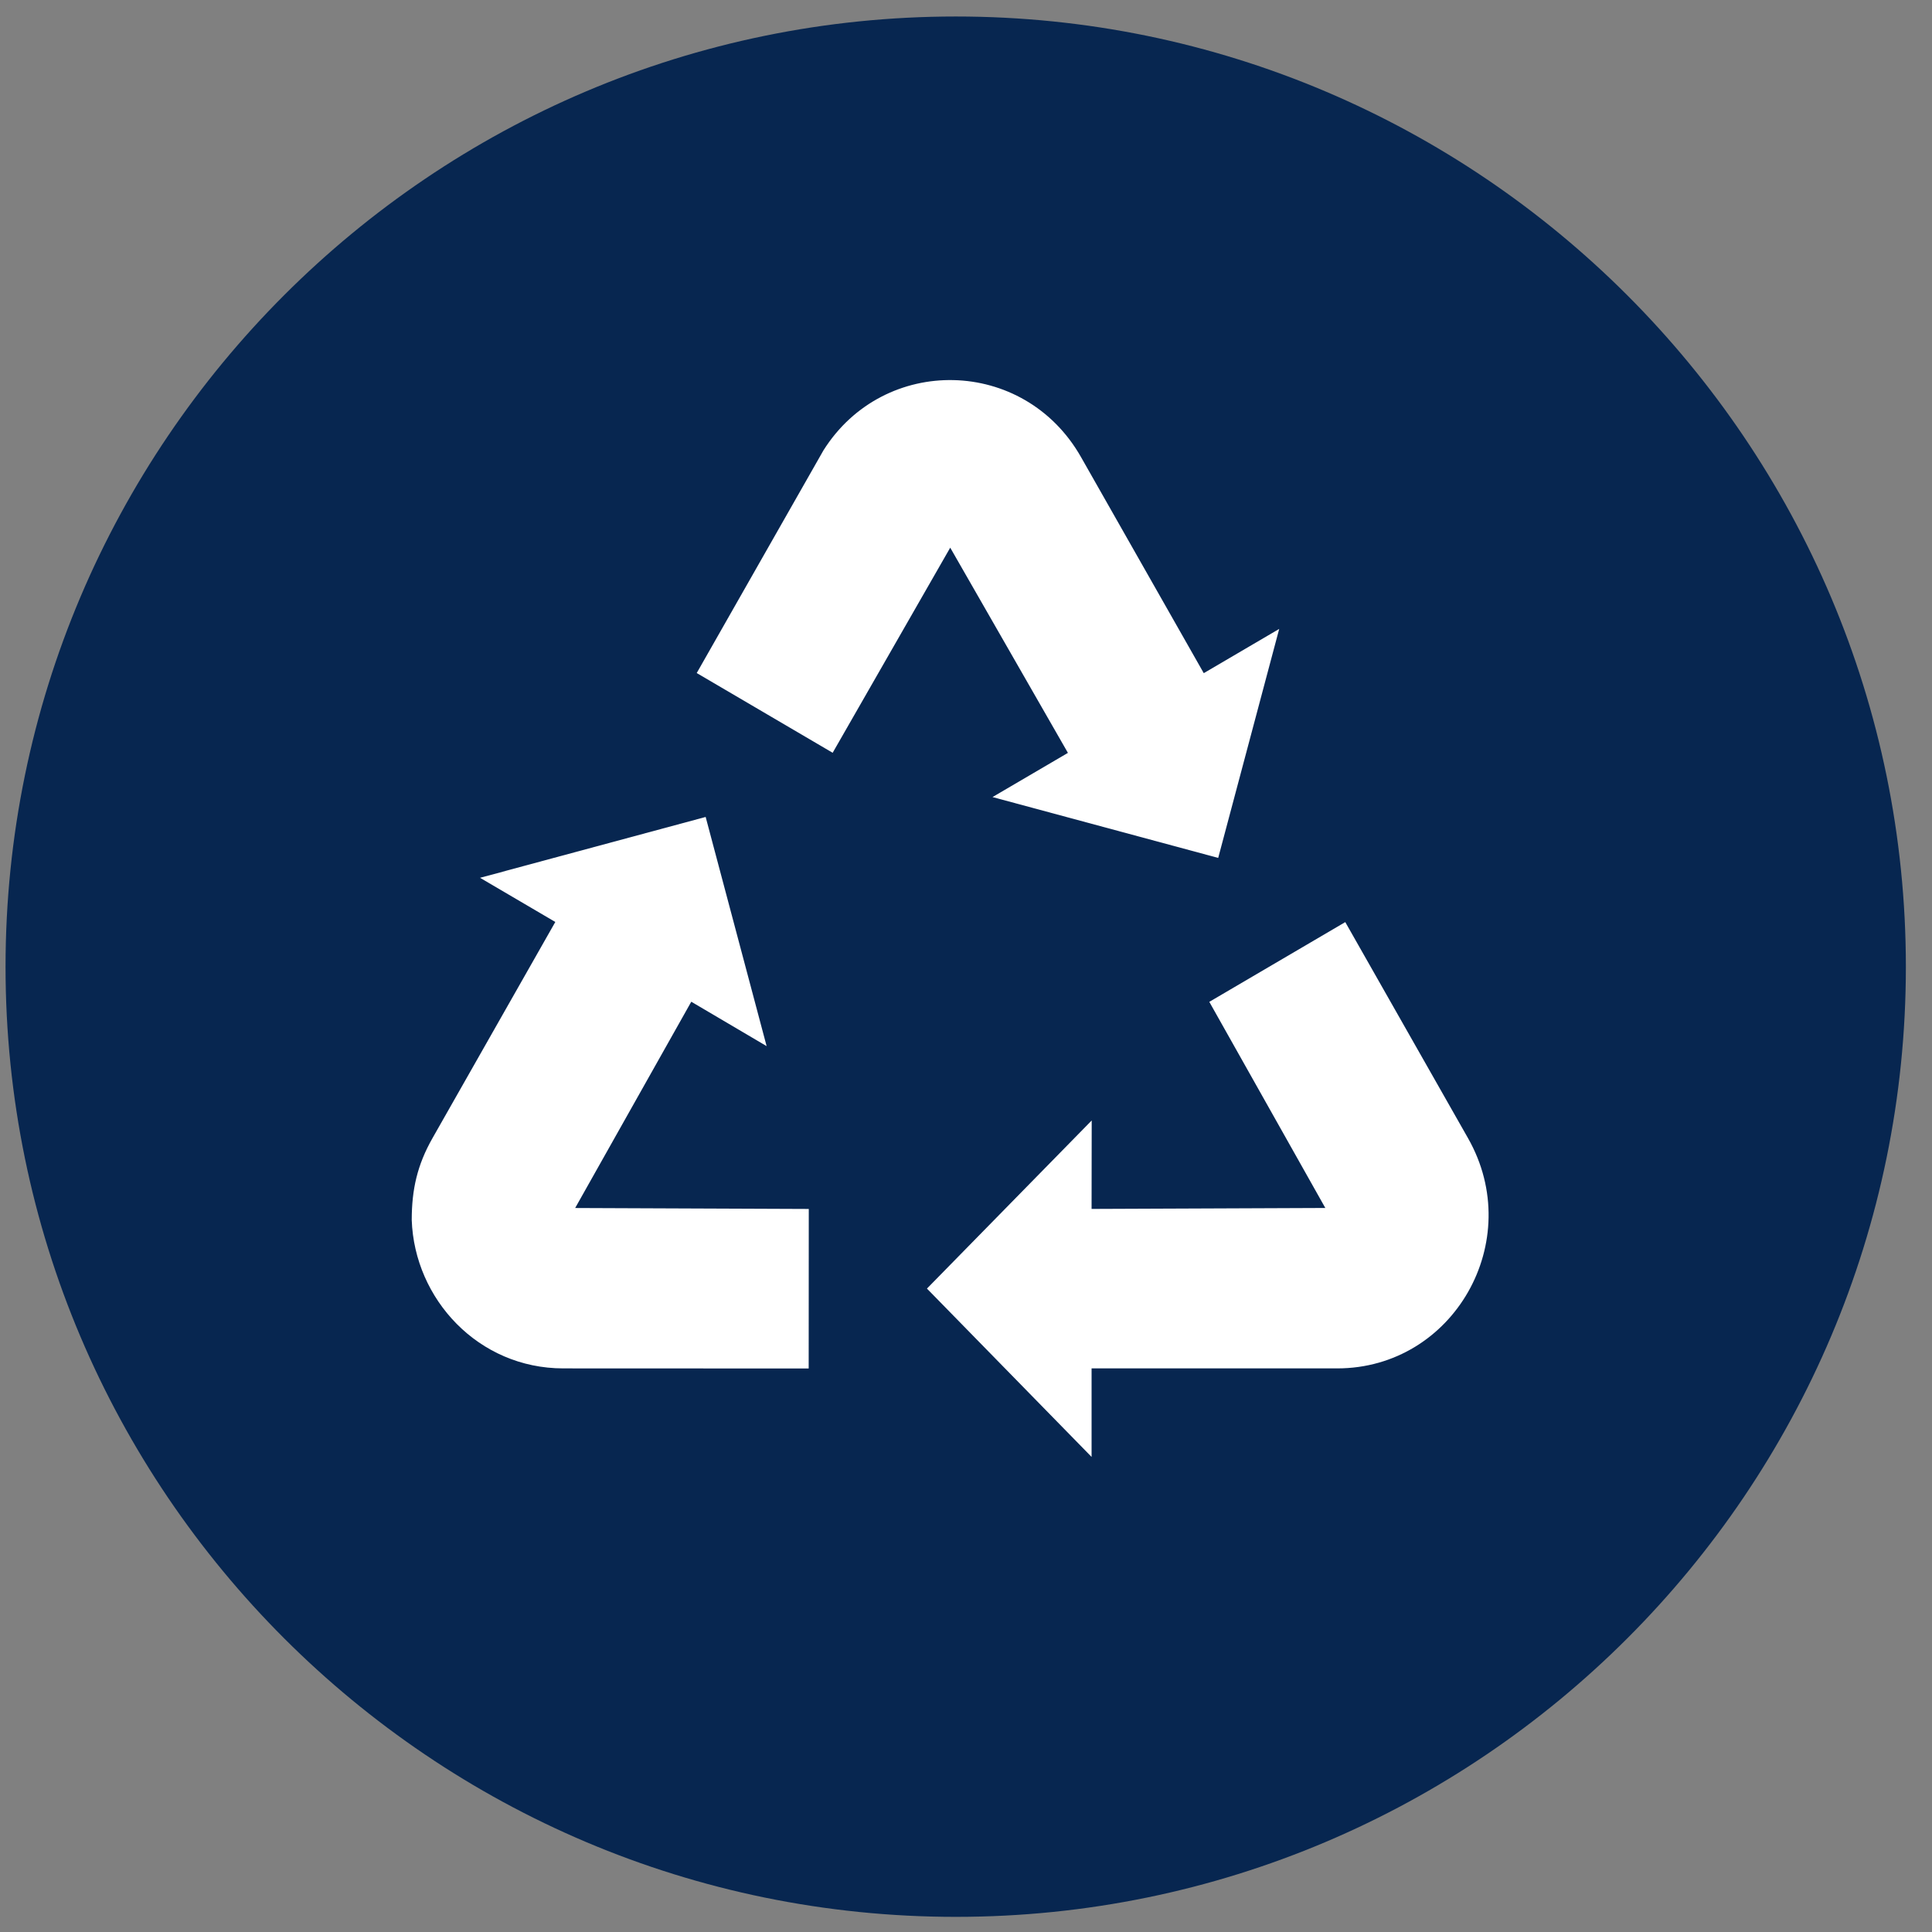
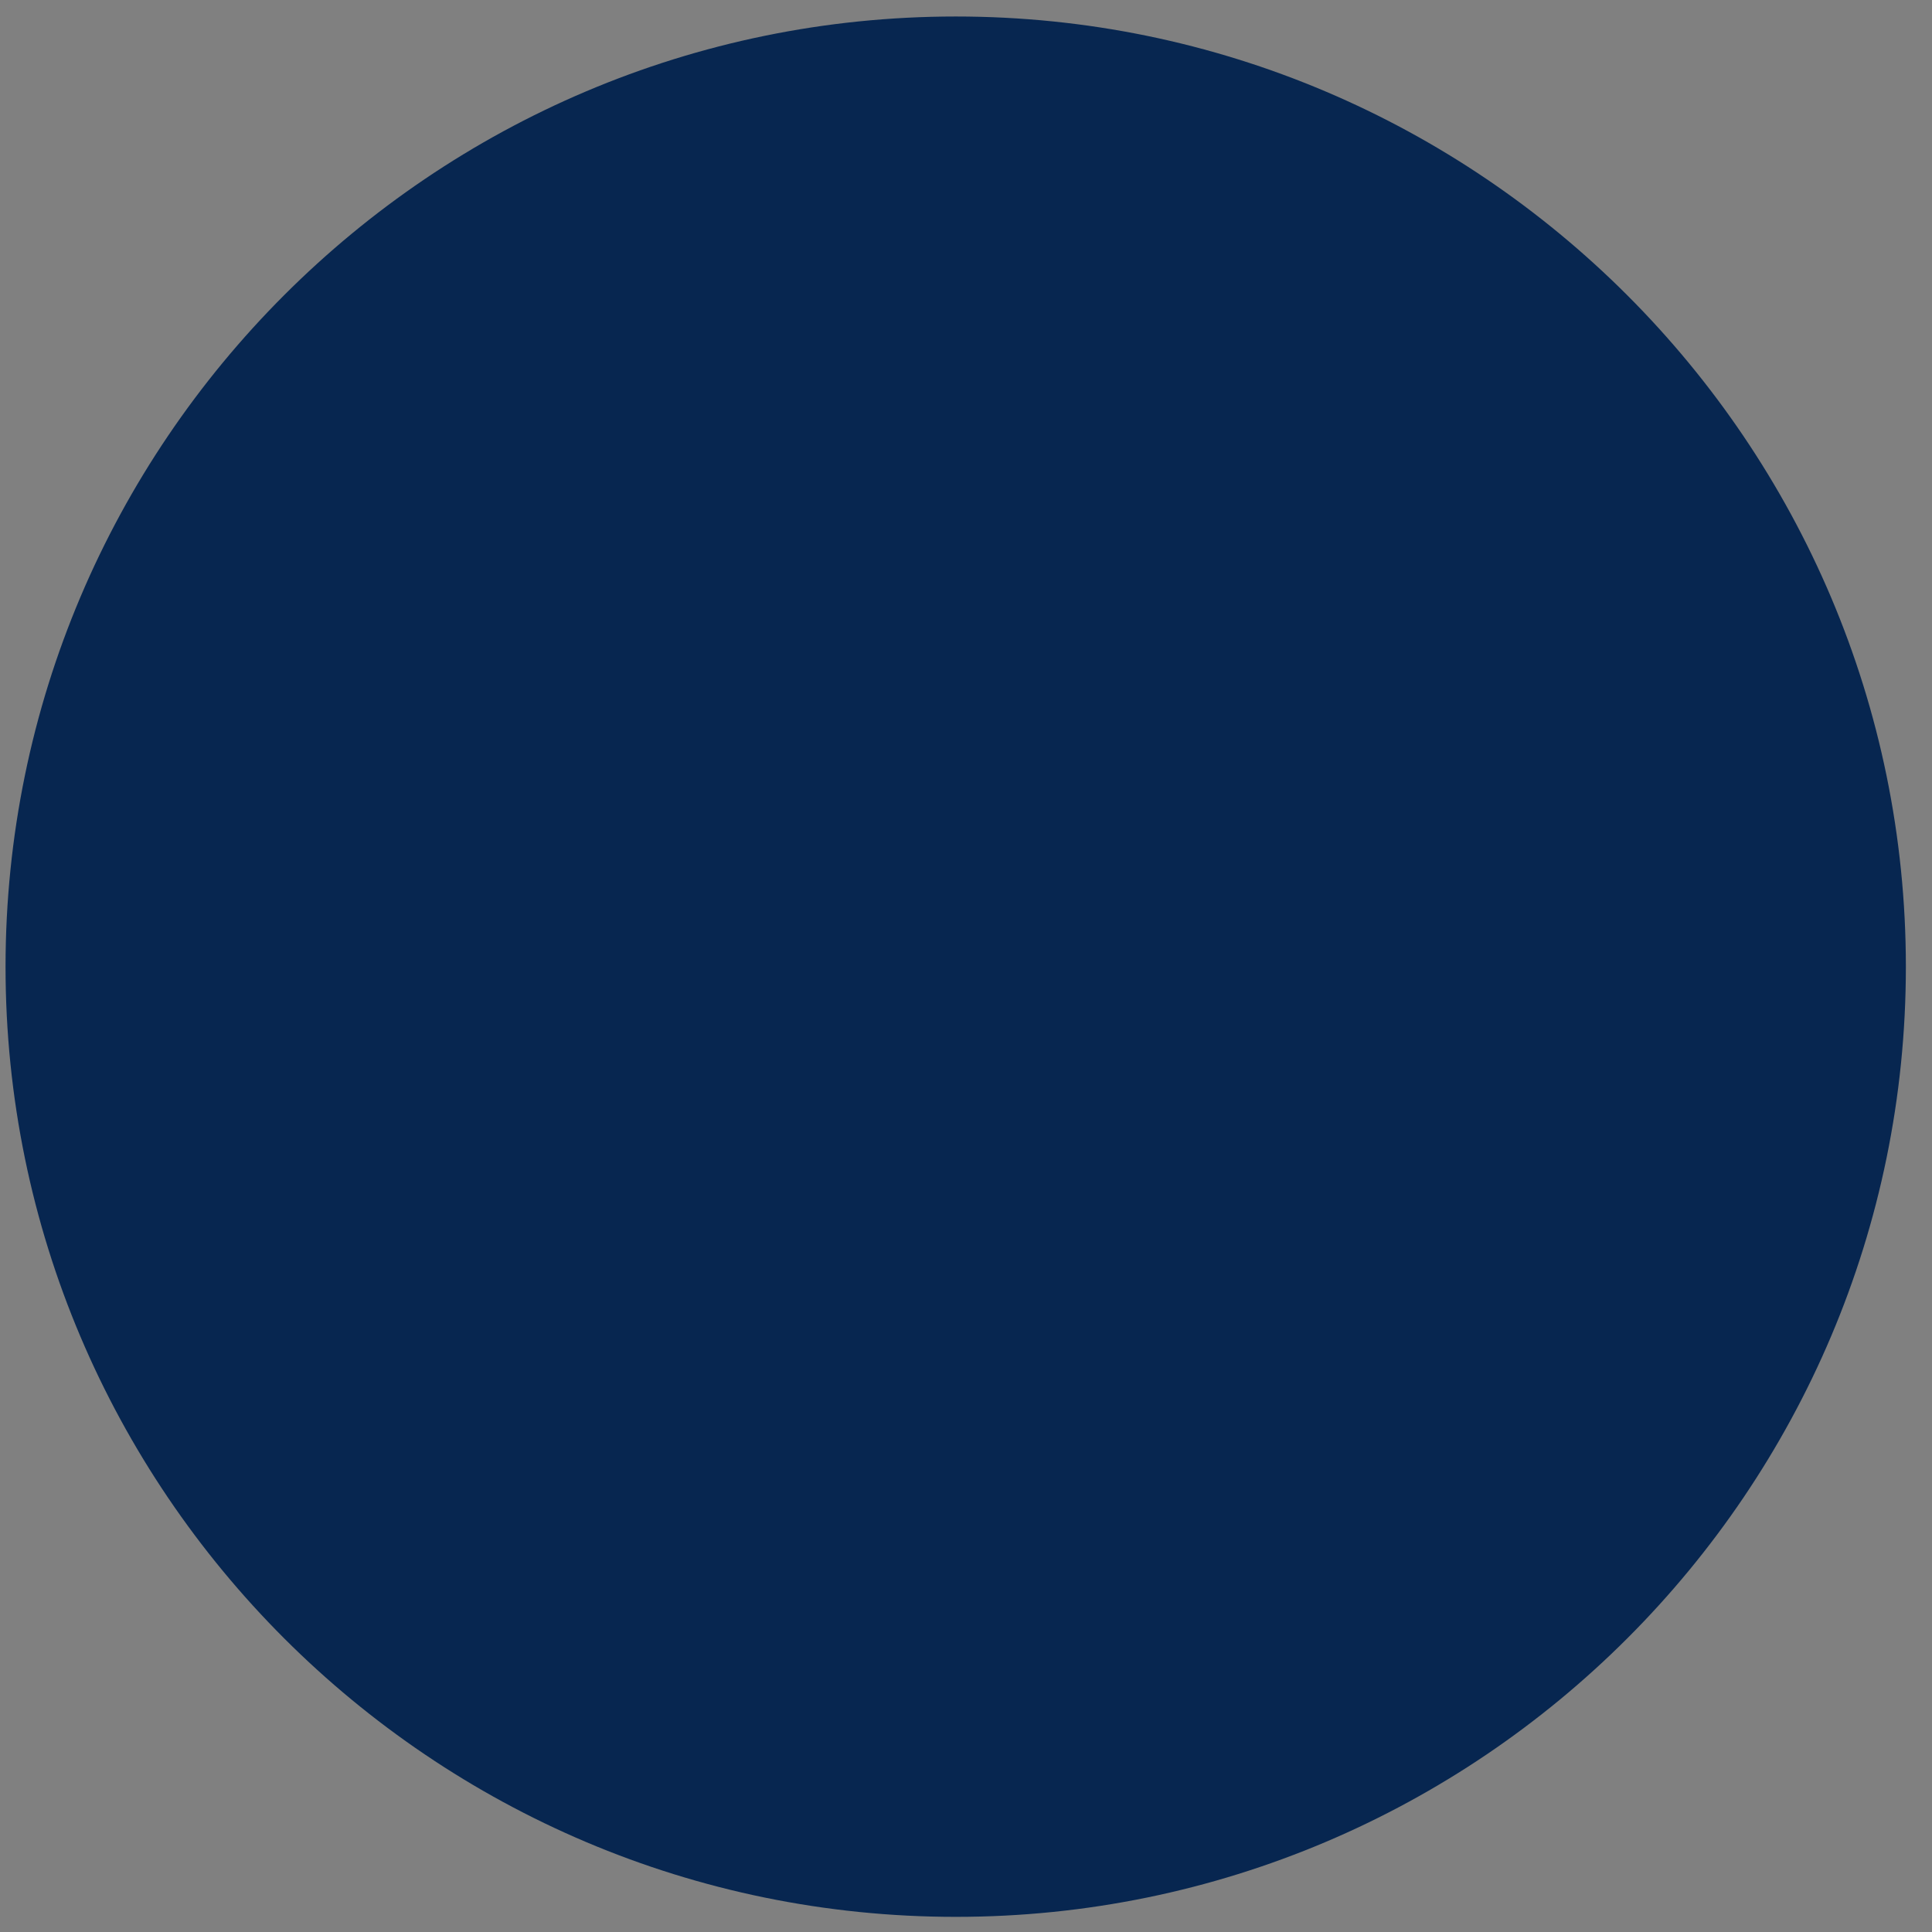
<svg xmlns="http://www.w3.org/2000/svg" width="61" height="61" viewBox="0 0 61 61" fill="none">
  <rect x="0" y="0" width="61" height="61" fill="#808080" stroke="none" />
  <g id="Group 16">
    <path id="Vector" d="M30.18 0.521C13.633 0.521 0.175 13.979 0.175 30.526C0.175 47.073 13.633 60.522 30.18 60.522C46.727 60.522 60.175 47.064 60.175 30.526C60.175 13.989 46.717 0.521 30.18 0.521Z" fill="#072650" />
-     <path id="Vector_2" fill-rule="evenodd" clip-rule="evenodd" d="M25.999 14.22L21.998 21.25L26.29 23.768L30.002 17.292L33.718 23.771L31.337 25.166L38.45 27.084L38.463 27.087L40.389 19.857L38.007 21.254L34.131 14.431C32.334 11.267 27.912 11.186 25.999 14.22ZM13 38.52C13 37.555 13.175 36.78 13.656 35.934L17.533 29.11L15.156 27.715L15.868 27.526V27.523L22.28 25.794L24.205 33.03L21.826 31.628L18.16 38.141L25.536 38.171L25.533 43.208L17.784 43.205C15.101 43.204 13.086 41.016 13 38.52L13 38.52ZM42.22 43.205C45.894 43.205 48.195 39.183 46.35 35.935L42.475 29.114L38.182 31.632L41.845 38.14L34.465 38.17L34.469 35.377L29.267 40.685L34.465 46V43.205L42.22 43.205Z" fill="white" />
  </g>
</svg>